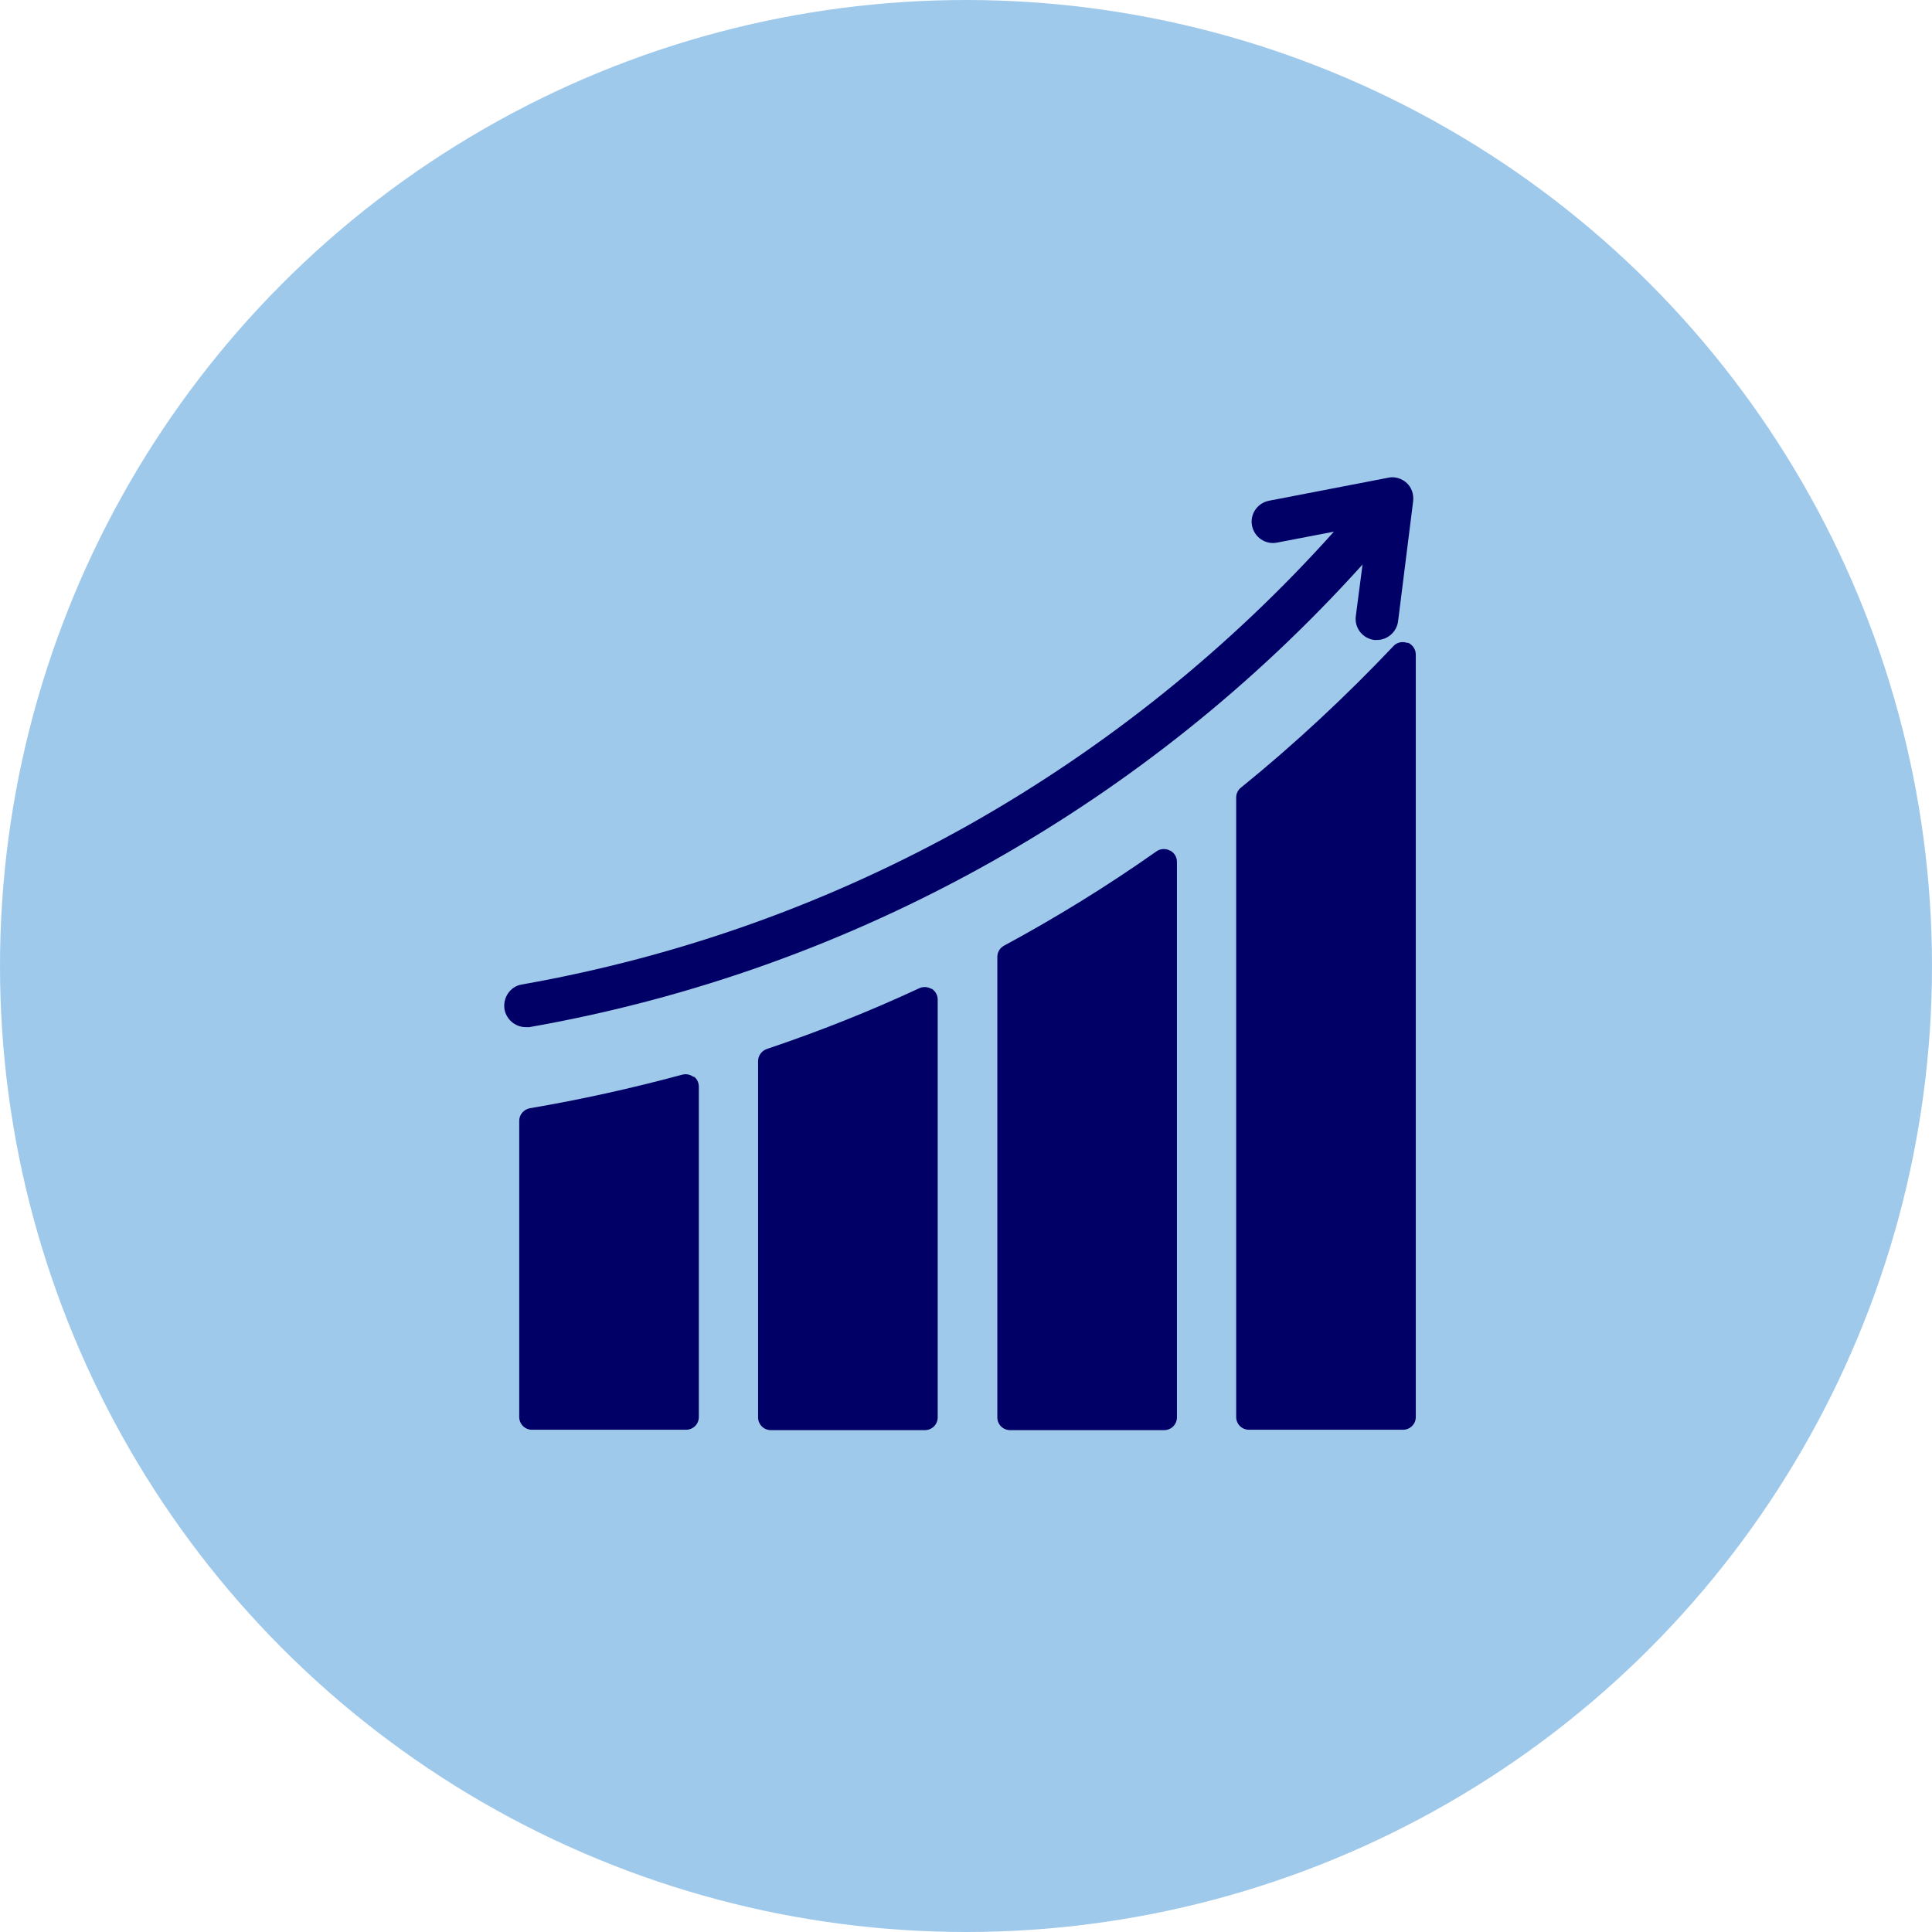
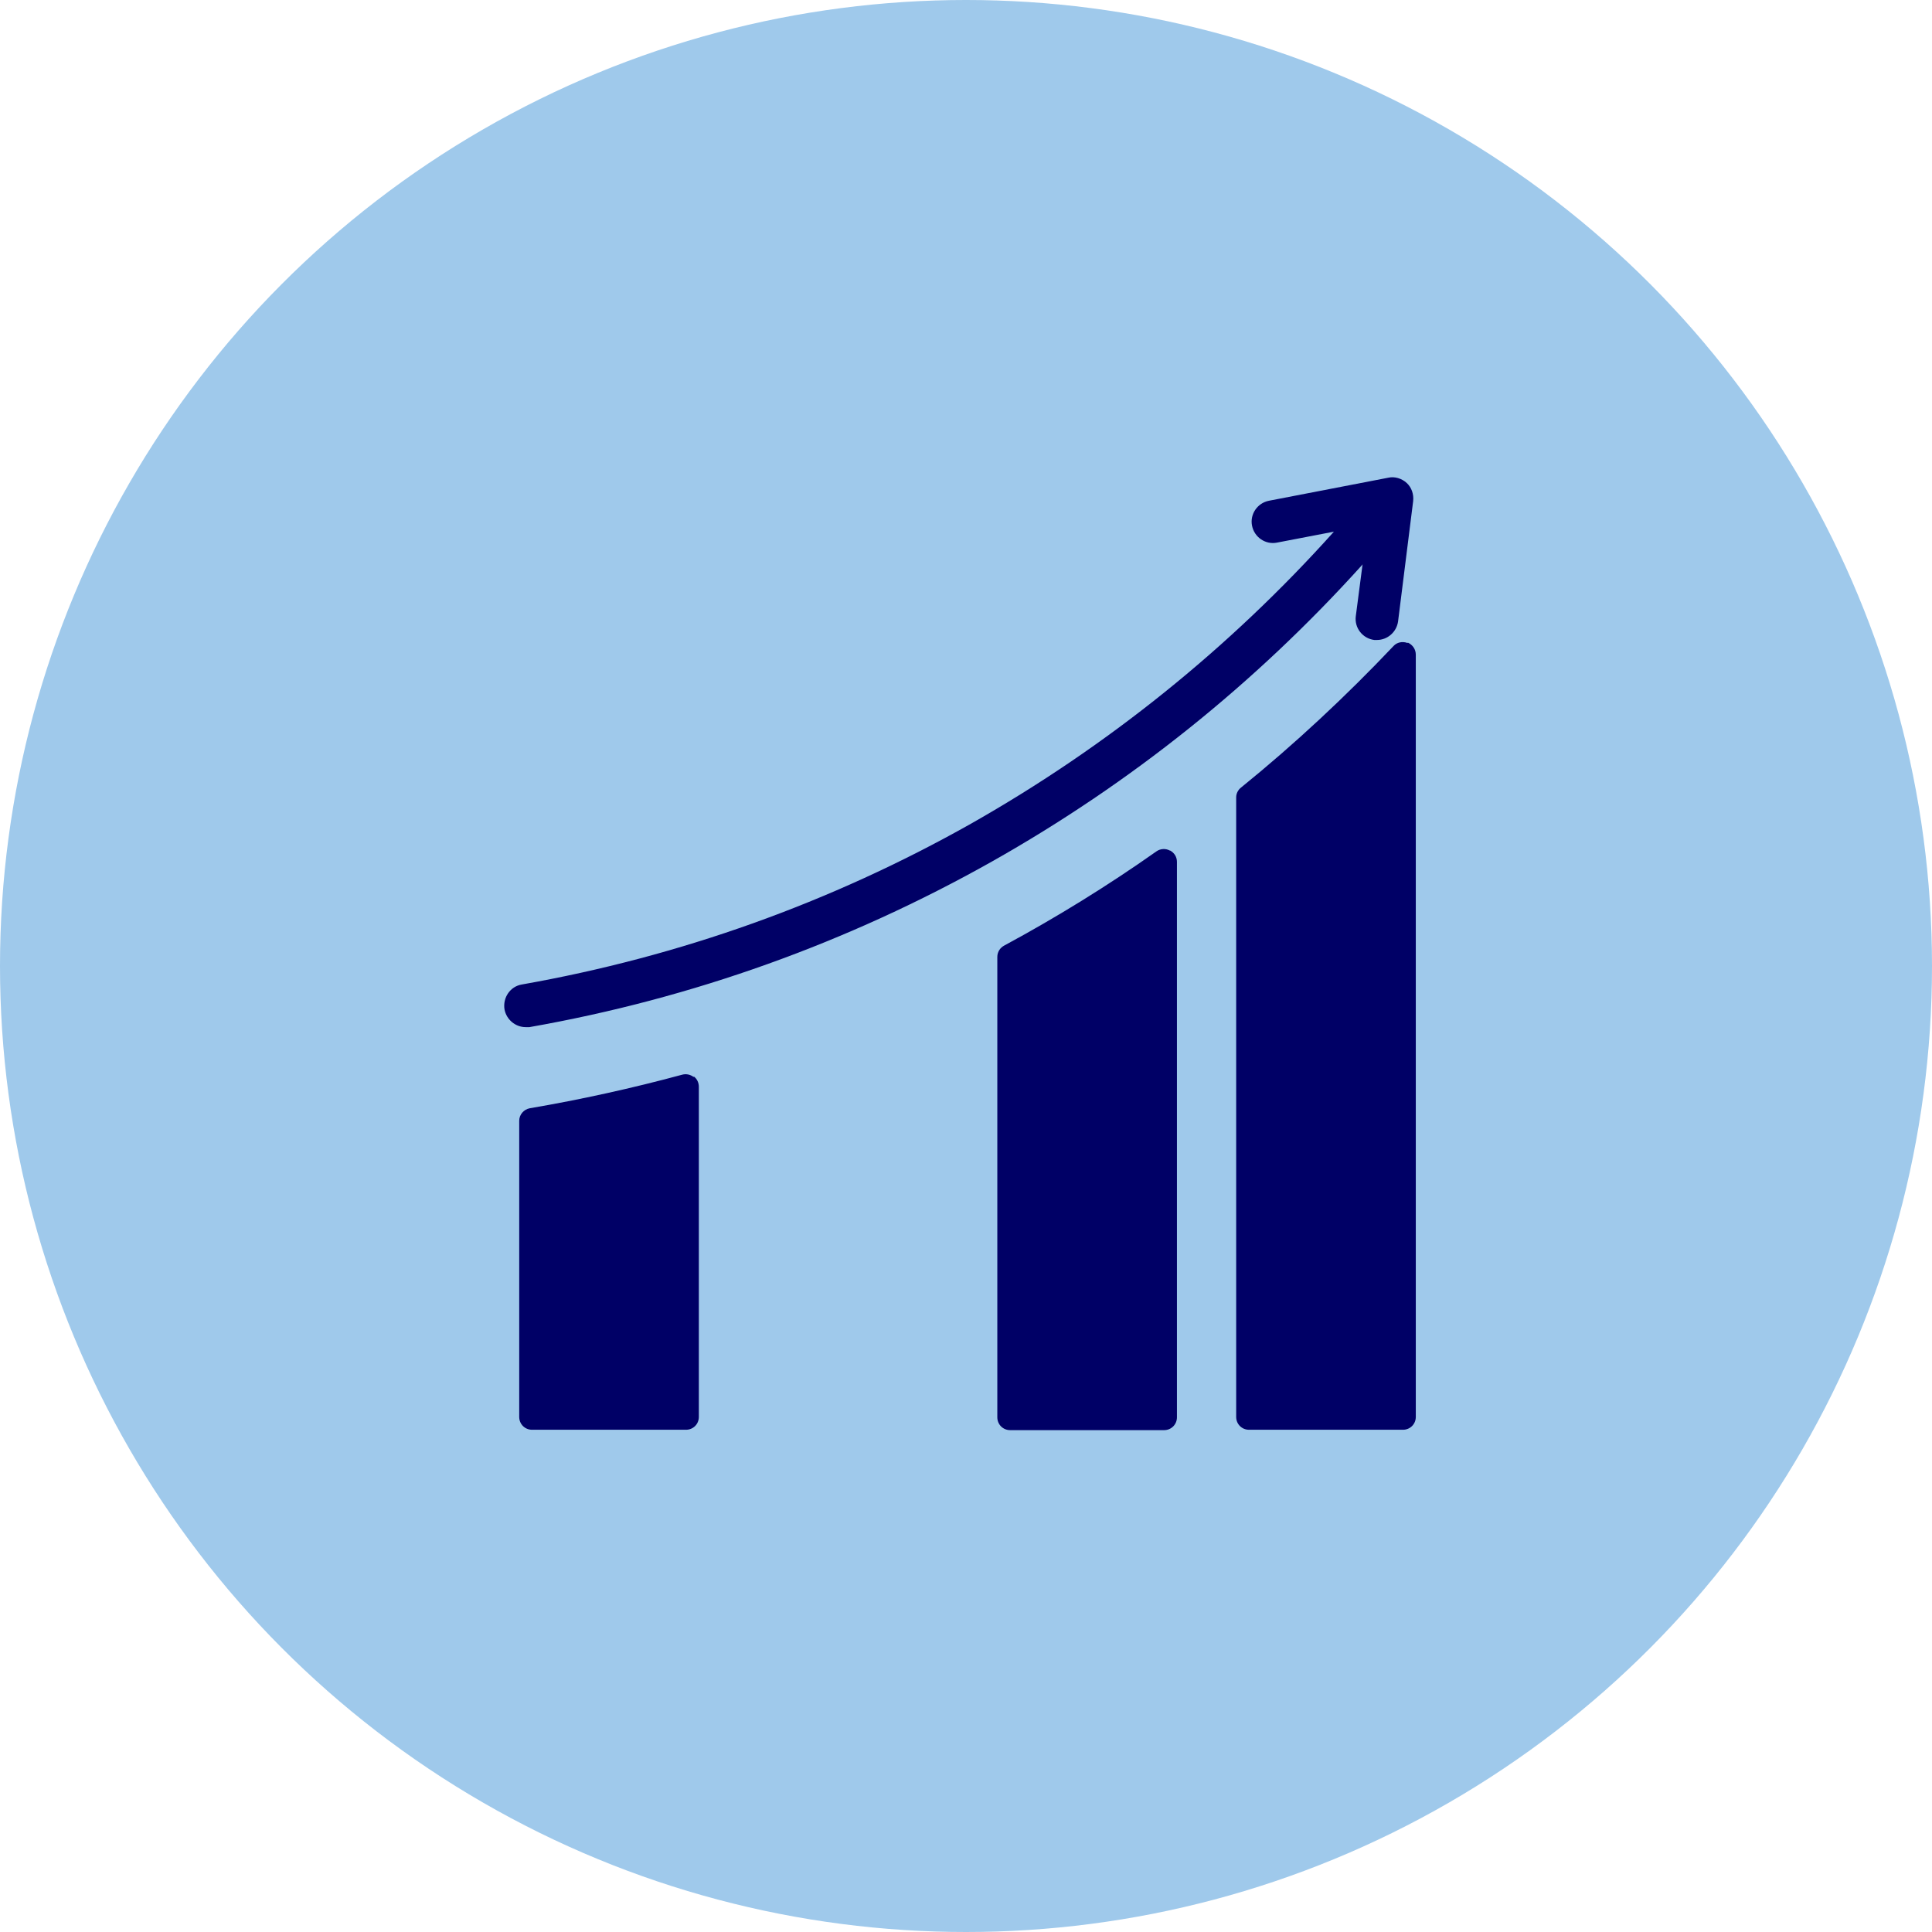
<svg xmlns="http://www.w3.org/2000/svg" version="1.1" viewBox="0 0 512 512">
  <defs>
    <style> .cls-1 { fill: #9fc9eb; } .cls-2 { fill: #006; } </style>
  </defs>
  <g>
    <g id="Layer_2">
      <circle class="cls-1" cx="256" cy="256" r="256" />
      <g>
        <path class="cls-2" d="M373,170.4c-1.3-.5-2.8-.2-3.7.8-12.6,13.3-26.2,26-40.4,37.5-.8.6-1.3,1.6-1.3,2.6v164.2c0,1.9,1.5,3.4,3.4,3.4h40.8c1.9,0,3.4-1.5,3.4-3.4v-202c0-1.4-.8-2.6-2.1-3.2Z" />
        <path class="cls-2" d="M310,225.4c-1.1-.6-2.5-.5-3.5.2-12.9,9.1-26.5,17.5-40.4,25-1.1.6-1.8,1.7-1.8,3v122c0,1.9,1.5,3.4,3.4,3.4h40.8c1.9,0,3.4-1.5,3.4-3.4v-147.2c0-1.3-.7-2.4-1.8-3Z" />
-         <path class="cls-2" d="M246.9,262.1c-1-.6-2.2-.7-3.3-.2-13.1,6.1-26.7,11.5-40.4,16.1-1.4.5-2.3,1.8-2.3,3.2v94.4c0,1.9,1.5,3.4,3.4,3.4h40.8c1.9,0,3.4-1.5,3.4-3.4v-110.7c0-1.2-.6-2.2-1.6-2.9Z" />
        <path class="cls-2" d="M183.8,285.4c-.8-.6-1.9-.9-3-.6-13.3,3.6-26.9,6.6-40.4,8.9-1.6.3-2.8,1.7-2.8,3.3v78.5c0,1.9,1.5,3.4,3.4,3.4h40.8c1.9,0,3.4-1.5,3.4-3.4v-87.5c0-1.1-.5-2.1-1.3-2.7Z" />
        <path class="cls-2" d="M361.1,149.5l-1.8,13.8c-.4,3.1,1.8,5.9,4.9,6.3.2,0,.5,0,.7,0,2.8,0,5.2-2.1,5.6-4.9l4-31.9c.2-1.8-.4-3.6-1.7-4.8s-3.2-1.8-4.9-1.4l-31.6,6.1c-3.1.6-5.1,3.6-4.5,6.6.6,3.1,3.6,5.1,6.6,4.5l15.1-2.9c-27.8,31-60.2,57-96.2,77.4-37.1,20.9-77.1,35.2-119,42.6-3.1.5-5.1,3.5-4.6,6.6.5,2.7,2.9,4.7,5.6,4.7s.7,0,1,0c43.2-7.6,84.4-22.4,122.6-43.9,36.7-20.7,69.7-47.1,98.1-78.6Z" />
      </g>
    </g>
  </g>
</svg>